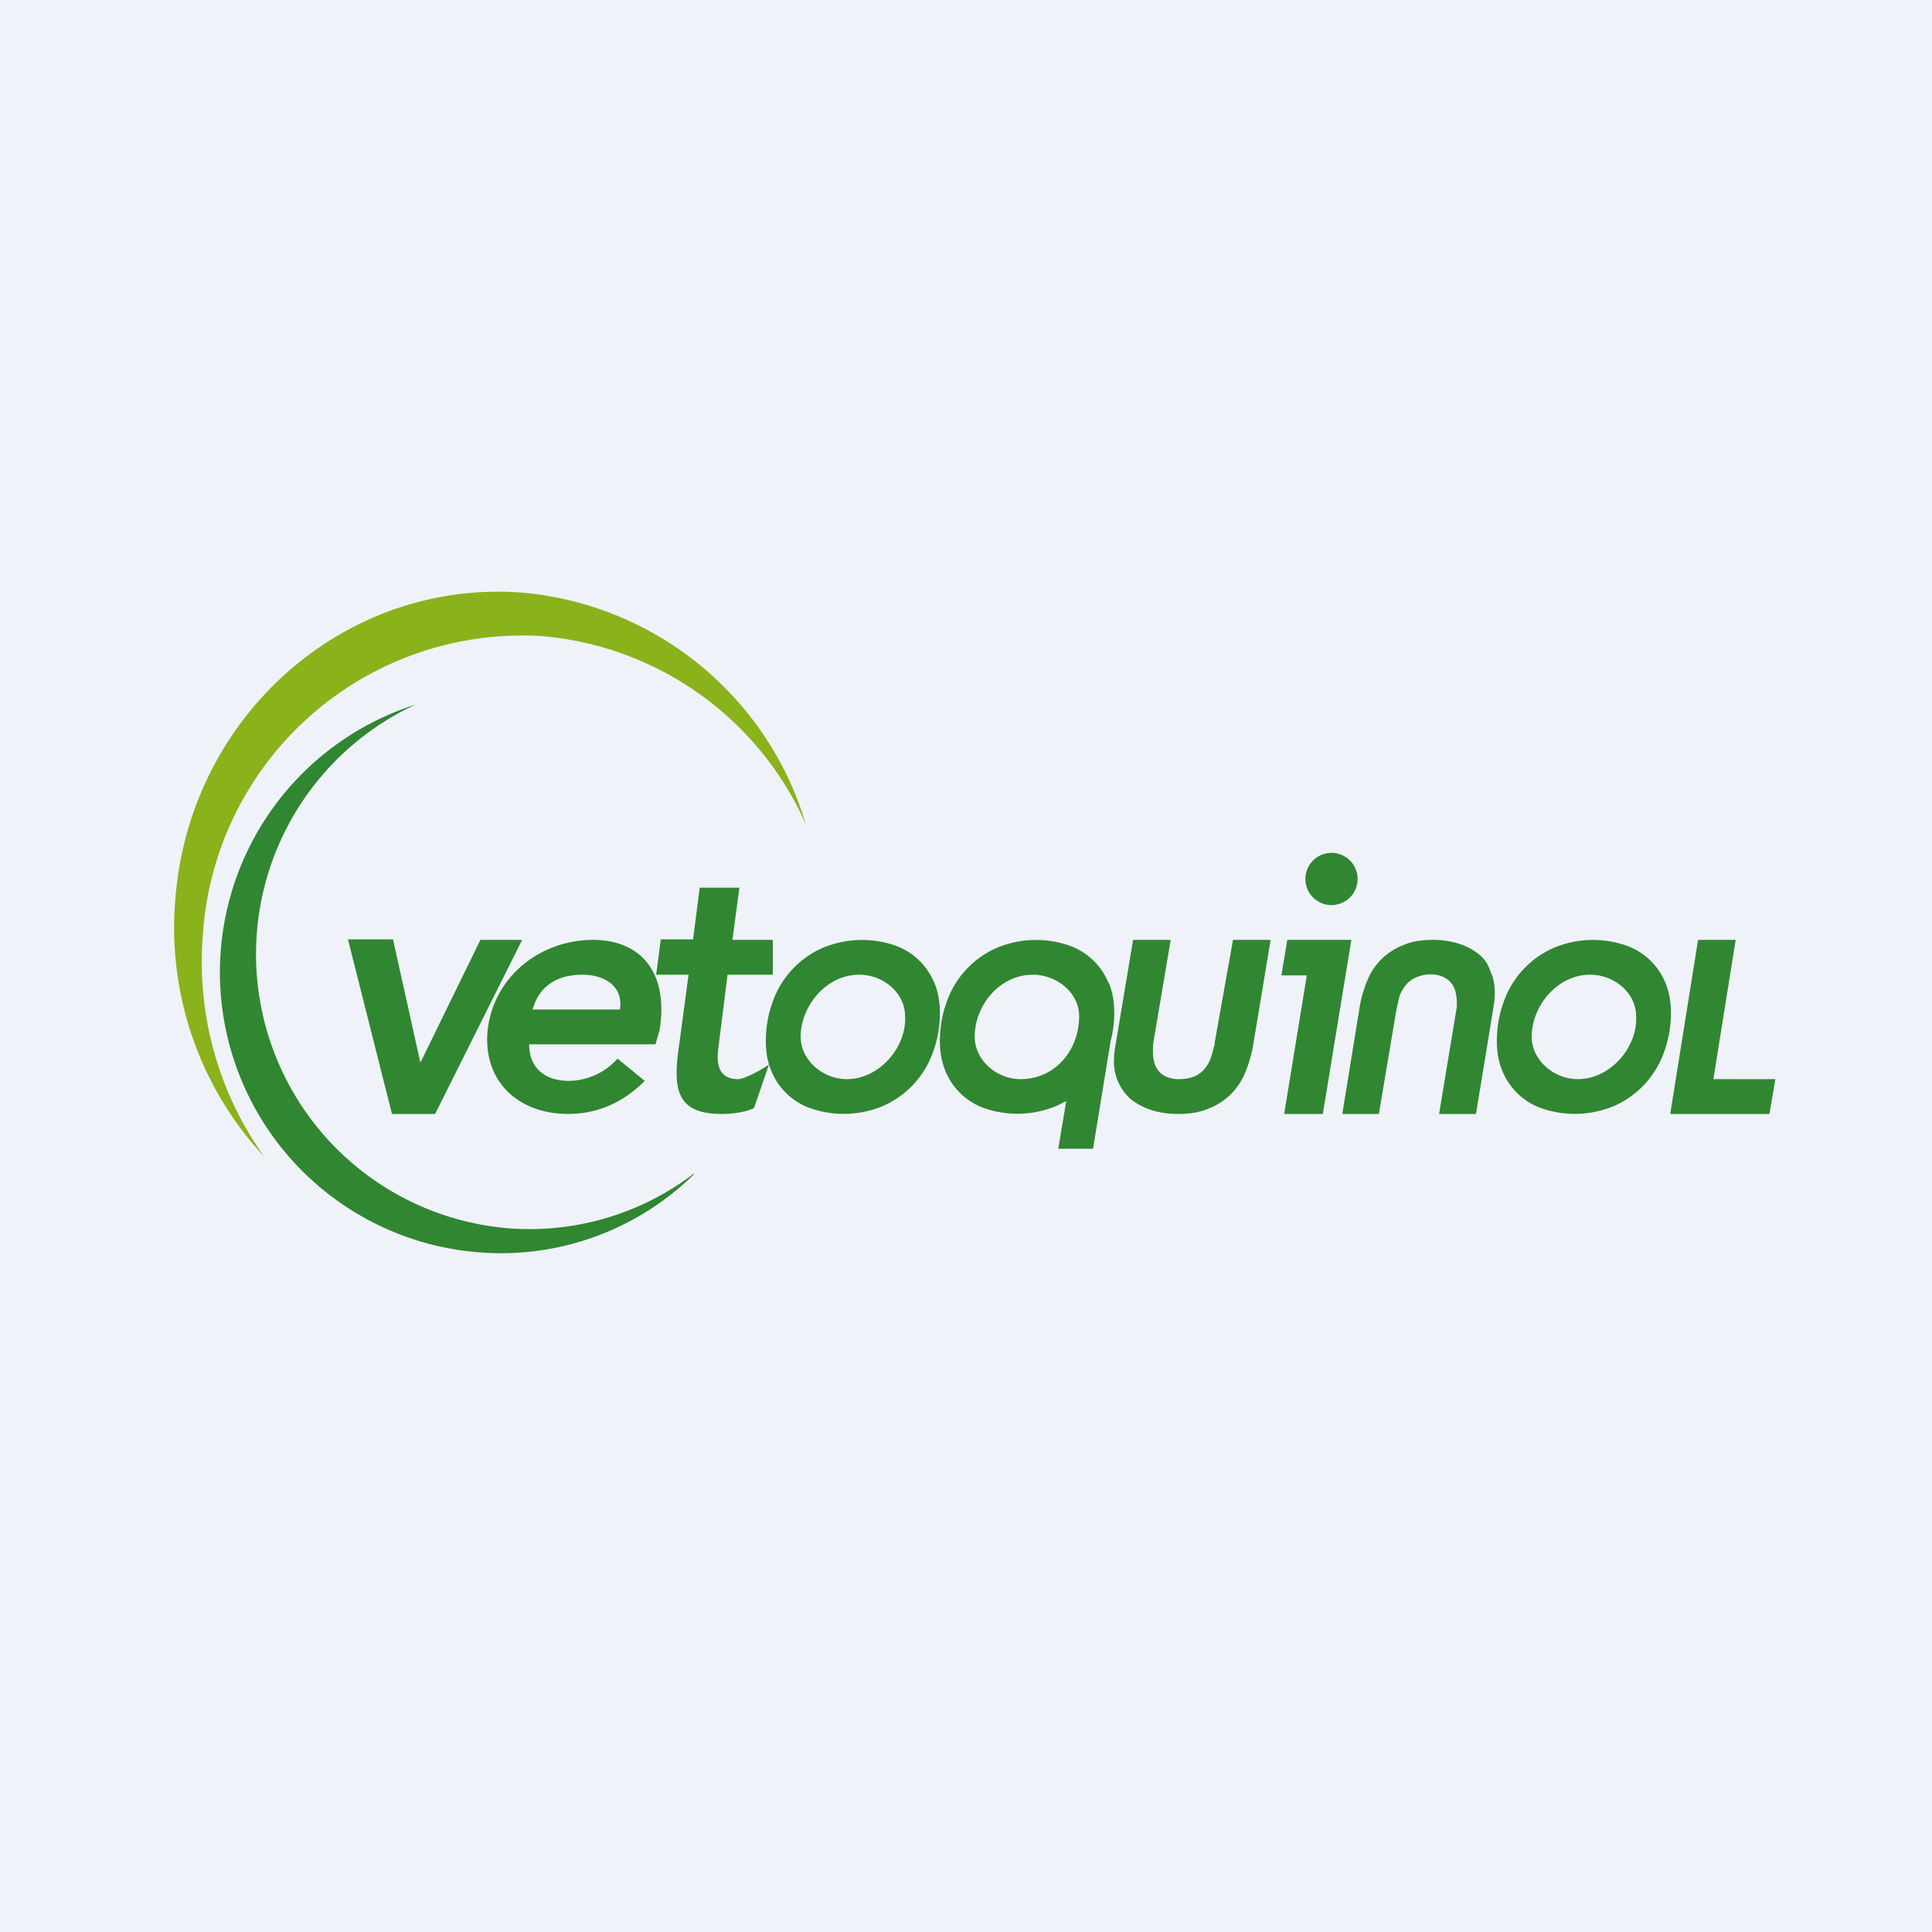
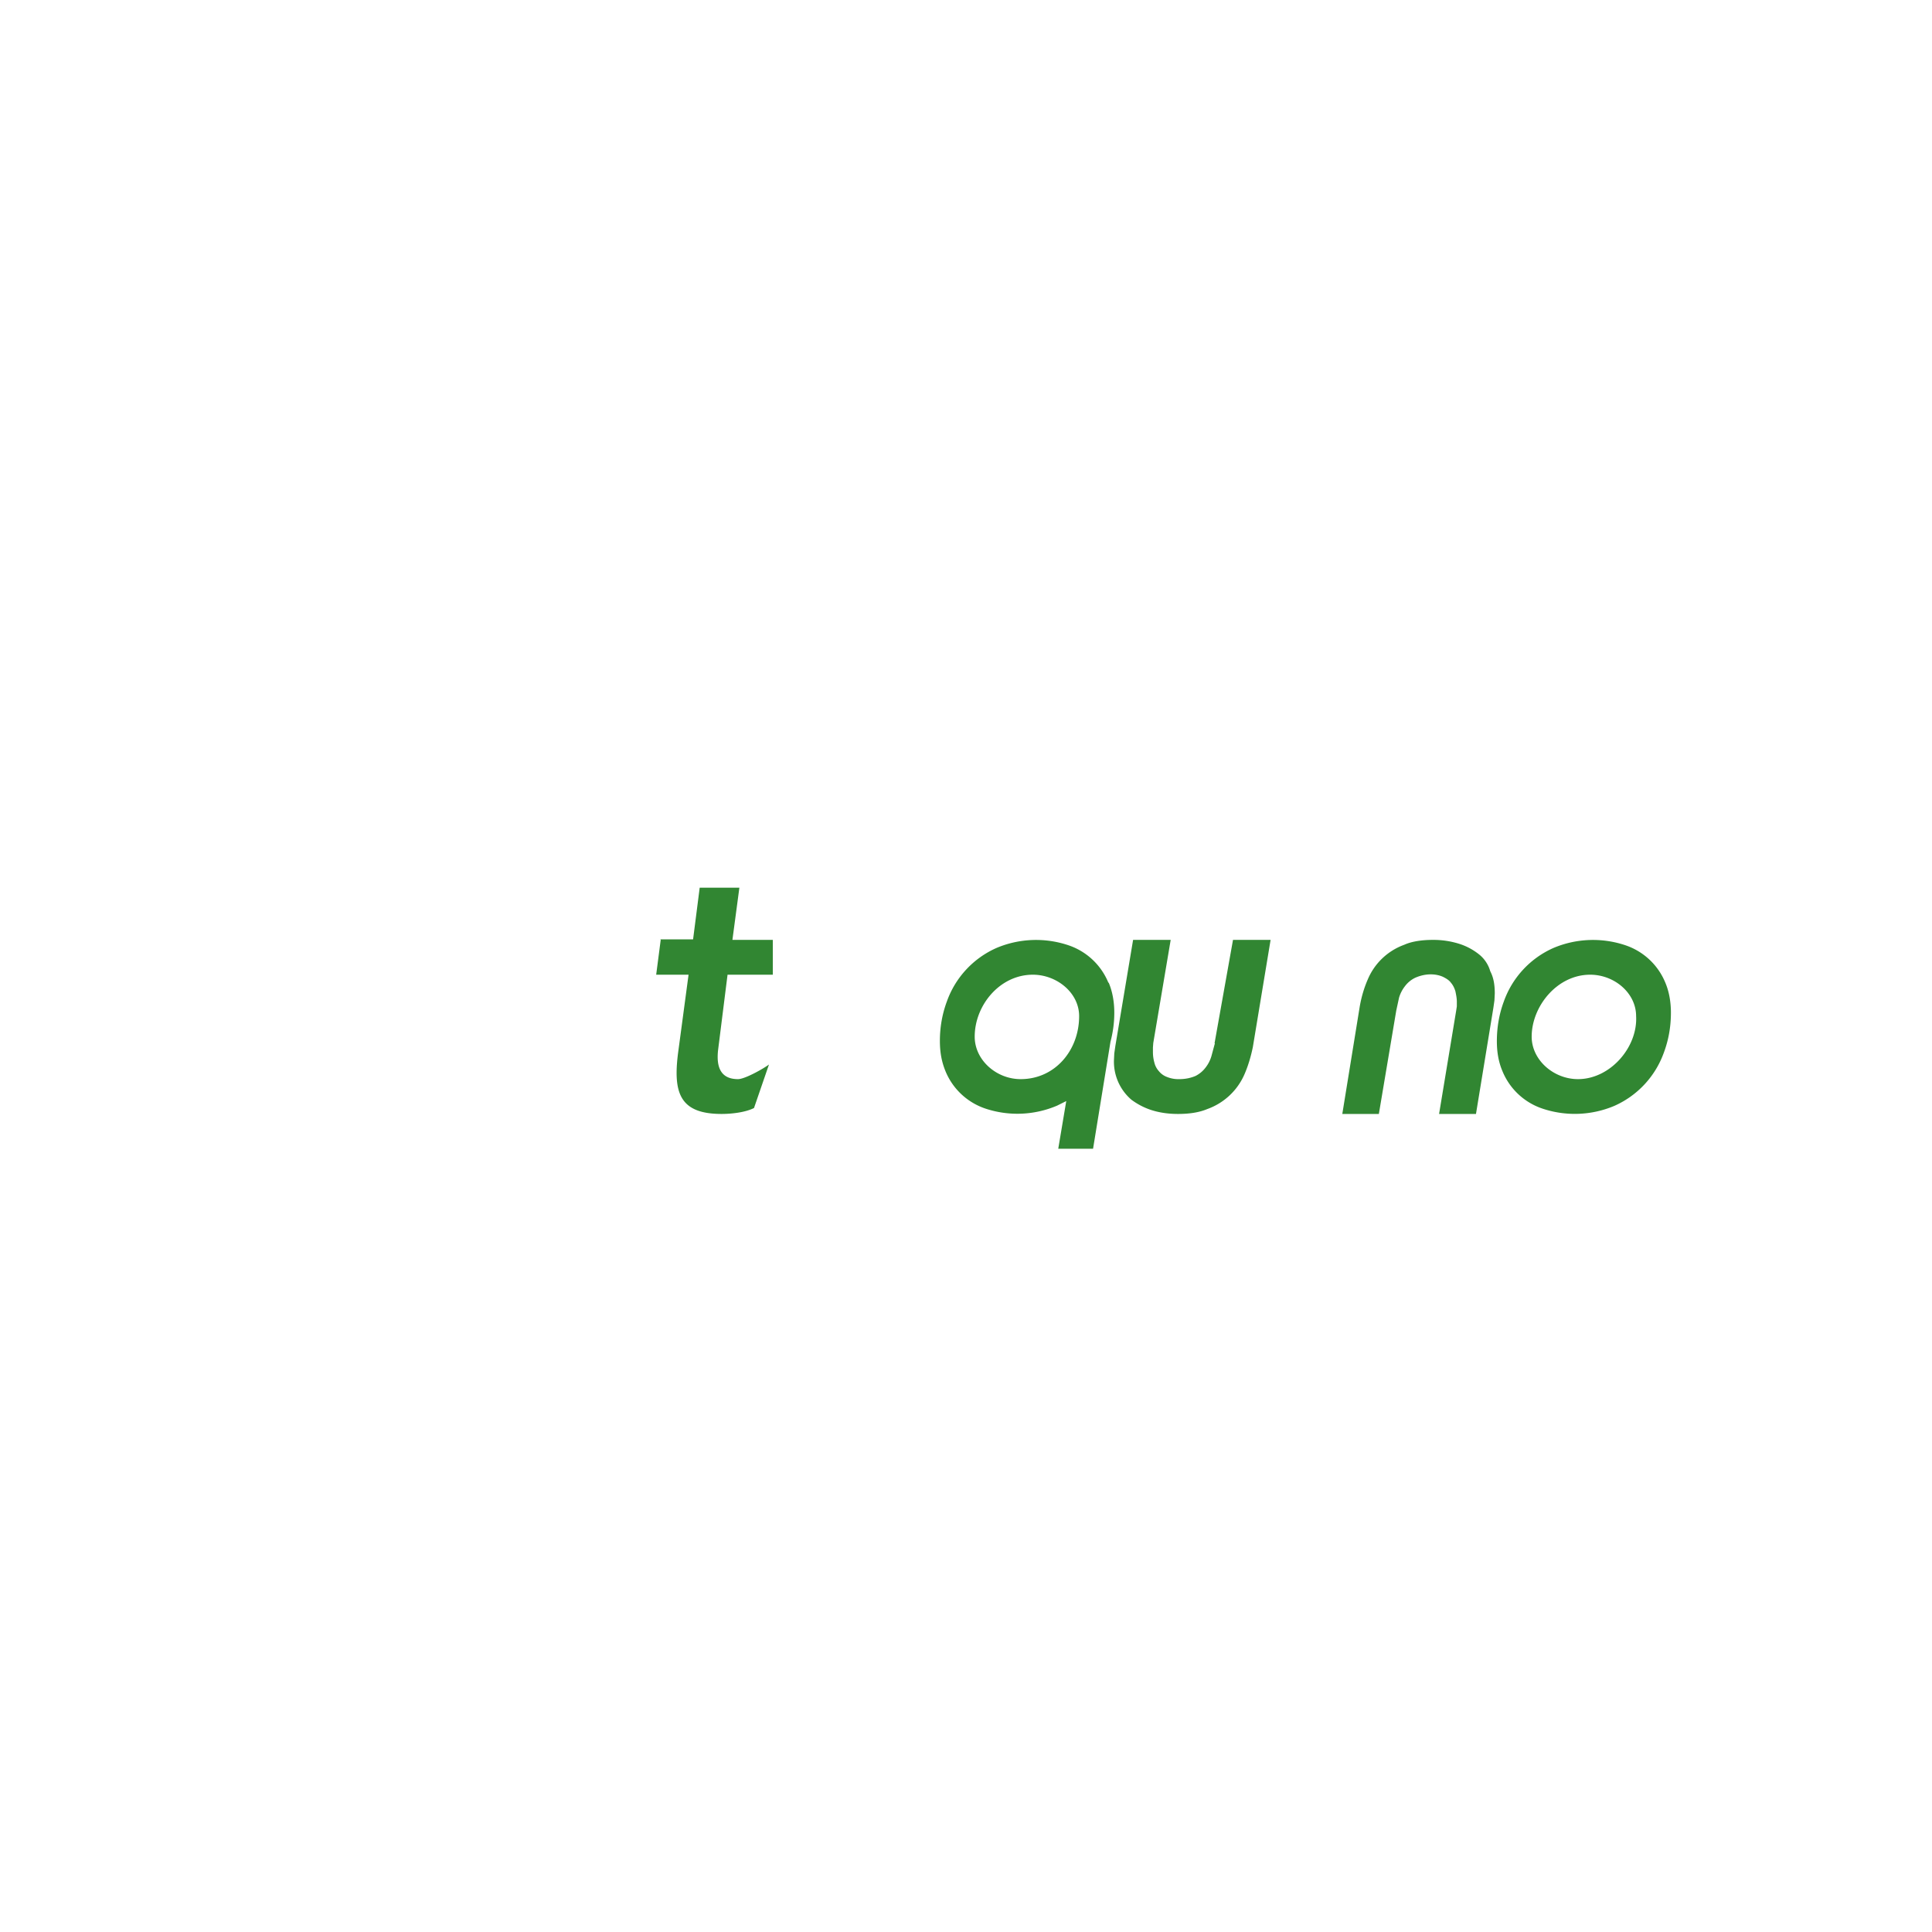
<svg xmlns="http://www.w3.org/2000/svg" viewBox="0 0 55.5 55.5">
-   <path d="M 0,0 H 55.5 V 55.5 H 0 Z" fill="rgb(239, 242, 248)" />
-   <path d="M 19.93,33.715 A 7.78,7.78 0 0,1 14.68,35.29 A 7.9,7.9 0 0,1 11.94,20.24 A 8.07,8.07 0 0,0 13.82,35.98 A 7.91,7.91 0 0,0 19.94,33.73 Z" fill="rgb(49, 134, 50)" />
-   <path d="M 7.61,33.255 A 9.6,9.6 0 0,1 5.82,26.97 A 9.2,9.2 0 0,1 15.52,18.27 A 9.14,9.14 0 0,1 23.15,23.68 A 9.36,9.36 0 0,0 14.95,17.02 C 9.83,16.66 5.39,20.64 5.03,25.92 A 9.64,9.64 0 0,0 7.63,33.27 Z" fill="rgb(138, 178, 27)" />
-   <path d="M 9.99,26.985 H 11.29 L 12.07,30.5 H 12.09 L 13.8,27 H 15 L 12.5,32 H 11.26 L 10,27 Z M 16.33,31.05 A 1.9,1.9 0 0,0 17.74,30.41 L 18.52,31.05 C 17.85,31.73 17.08,32 16.32,32 C 14.84,32 13.82,31 14.02,29.5 C 14.24,28 15.56,27 17.04,27 C 18.41,27 19.21,27.94 18.95,29.58 L 18.83,30 H 15.2 C 15.2,30.68 15.66,31.05 16.34,31.05 Z M 17.81,29 C 17.91,28.3 17.33,28 16.73,28 C 16.01,28 15.49,28.32 15.3,29 H 17.8 Z" fill="rgb(49, 134, 50)" />
  <path d="M 18.97,26.985 H 19.91 L 20.1,25.5 H 21.24 L 21.04,27 H 22.2 V 28 H 20.9 L 20.63,30.15 C 20.57,30.65 20.7,31 21.2,31 C 21.4,31 21.93,30.7 22.09,30.58 L 21.66,31.83 C 21.4,31.96 21,32 20.73,32 C 19.53,32 19.33,31.4 19.48,30.24 L 19.78,28 H 18.85 L 18.98,27 Z M 31.84,28.23 A 1.89,1.89 0 0,0 30.68,27.15 A 2.92,2.92 0 0,0 28.63,27.23 A 2.65,2.65 0 0,0 27.2,28.77 C 27.07,29.12 27,29.5 27,29.9 C 27,30.23 27.05,30.5 27.16,30.77 A 1.89,1.89 0 0,0 28.32,31.85 A 2.91,2.91 0 0,0 30.37,31.76 L 30.63,31.63 L 30.4,33 H 31.4 L 31.9,29.93 C 31.97,29.66 32.01,29.39 32.01,29.09 C 32.01,28.79 31.96,28.49 31.85,28.23 Z M 29.32,31 C 28.62,31 28,30.45 28,29.78 C 28,28.88 28.72,28 29.67,28 C 30.36,28 31,28.52 31,29.19 C 31,30.17 30.31,31 29.32,31 Z M 34.9,29.97 L 34.8,30.34 A 0.98,0.98 0 0,1 34.63,30.67 A 0.82,0.82 0 0,1 34.34,30.91 C 34.22,30.96 34.07,31 33.88,31 A 0.87,0.87 0 0,1 33.53,30.94 A 0.54,0.54 0 0,1 33.29,30.77 A 0.56,0.56 0 0,1 33.16,30.52 A 1.1,1.1 0 0,1 33.12,30.23 V 30.09 L 33.13,29.96 L 33.63,27 H 32.55 L 32.04,30.05 L 32.01,30.26 L 32,30.46 A 1.44,1.44 0 0,0 32.5,31.59 C 32.66,31.71 32.86,31.82 33.08,31.89 C 33.3,31.96 33.55,32 33.84,32 C 34.16,32 34.44,31.96 34.68,31.86 A 1.84,1.84 0 0,0 35.75,30.86 C 35.85,30.63 35.93,30.37 35.99,30.08 L 36.5,27 H 35.42 L 34.89,29.97 Z M 42.48,27.41 A 1.76,1.76 0 0,0 41.91,27.11 A 2.46,2.46 0 0,0 41.16,27 C 40.86,27 40.56,27.04 40.34,27.14 A 1.8,1.8 0 0,0 39.29,28.14 C 39.19,28.37 39.11,28.63 39.06,28.92 L 38.56,32 H 39.61 L 40.11,29.03 L 40.19,28.66 A 0.99,0.99 0 0,1 40.36,28.33 A 0.8,0.8 0 0,1 40.65,28.09 C 40.76,28.04 40.92,27.99 41.1,27.99 C 41.24,27.99 41.36,28.02 41.45,28.06 C 41.55,28.11 41.63,28.16 41.68,28.23 C 41.74,28.3 41.78,28.38 41.81,28.48 C 41.83,28.58 41.85,28.68 41.85,28.77 V 28.91 L 41.83,29.04 L 41.34,32 H 42.4 L 42.9,28.95 L 42.93,28.74 L 42.94,28.54 C 42.94,28.3 42.91,28.09 42.81,27.9 A 0.95,0.95 0 0,0 42.48,27.41 Z M 47.84,28.23 A 1.89,1.89 0 0,0 46.68,27.15 A 2.92,2.92 0 0,0 44.63,27.23 A 2.65,2.65 0 0,0 43.2,28.77 C 43.07,29.12 43,29.5 43,29.91 C 43,30.23 43.05,30.51 43.16,30.77 A 1.89,1.89 0 0,0 44.32,31.85 A 2.92,2.92 0 0,0 46.37,31.77 A 2.65,2.65 0 0,0 47.8,30.23 C 47.93,29.88 48,29.5 48,29.09 C 48,28.79 47.95,28.49 47.84,28.23 Z M 45.33,31 C 44.63,31 44,30.45 44,29.78 C 44,28.91 44.73,28 45.68,28 C 46.38,28 47,28.53 47,29.19 C 47.05,30.08 46.26,31 45.33,31 Z" fill="rgb(49, 134, 50)" />
-   <path d="M 26.83,28.215 A 1.89,1.89 0 0,0 25.68,27.15 A 2.92,2.92 0 0,0 23.63,27.23 A 2.65,2.65 0 0,0 22.2,28.77 C 22.07,29.12 22,29.5 22,29.91 C 22,30.23 22.05,30.51 22.16,30.77 A 1.89,1.89 0 0,0 23.32,31.85 A 2.92,2.92 0 0,0 25.37,31.77 A 2.65,2.65 0 0,0 26.8,30.23 C 26.93,29.88 27,29.5 27,29.09 C 27,28.79 26.95,28.49 26.84,28.23 Z M 24.33,31 C 23.63,31 23,30.45 23,29.78 C 23,28.91 23.73,28 24.68,28 C 25.38,28 26,28.53 26,29.19 C 26.05,30.08 25.26,31 24.33,31 Z M 49.22,31 L 49.86,27 H 48.78 L 47.98,32 H 50.83 L 51,31 H 49.22 Z M 37.71,27 H 36.98 L 36.81,28.02 H 37.54 L 36.89,32 H 38 L 38.82,27 H 37.72 Z M 38.25,26 A 0.75,0.75 0 1,0 38.25,24.5 A 0.75,0.75 0 0,0 38.25,26 Z" fill="rgb(49, 134, 50)" />
</svg>